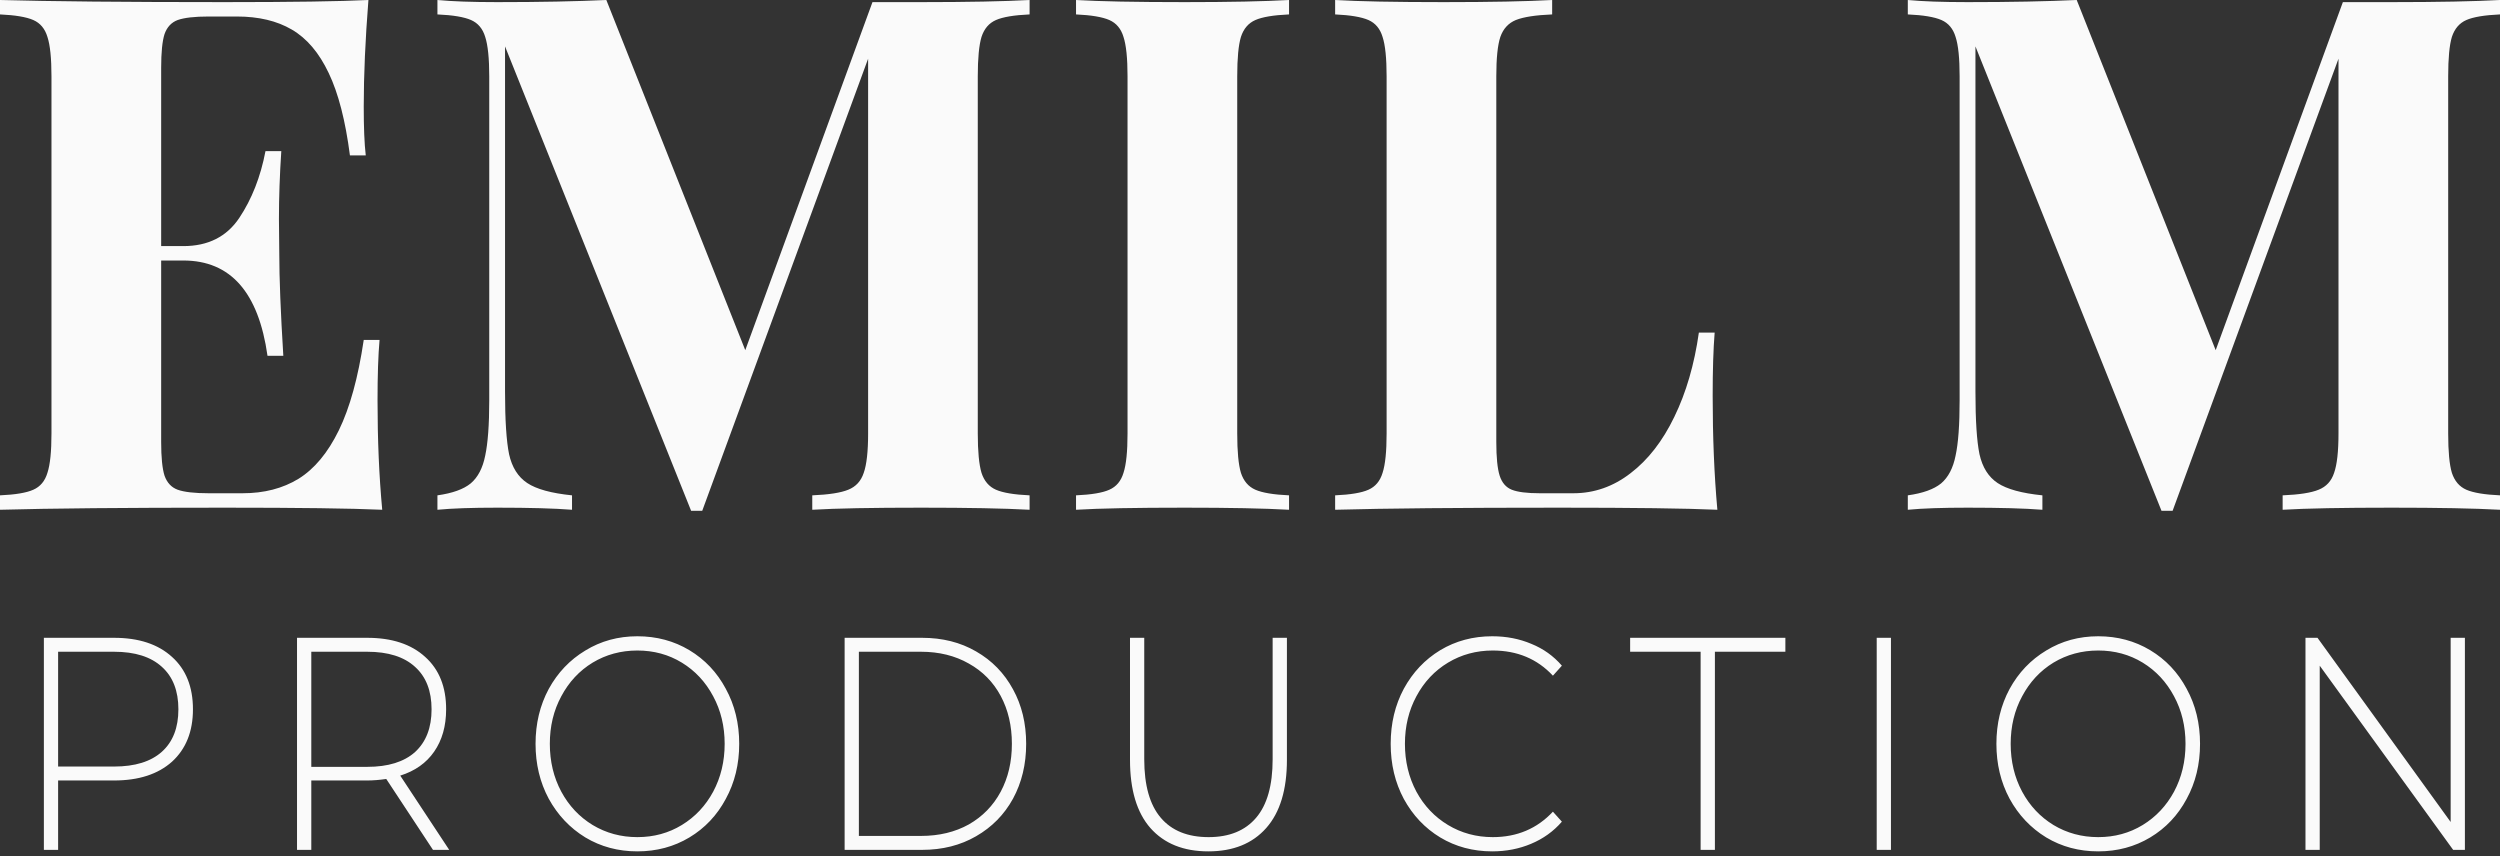
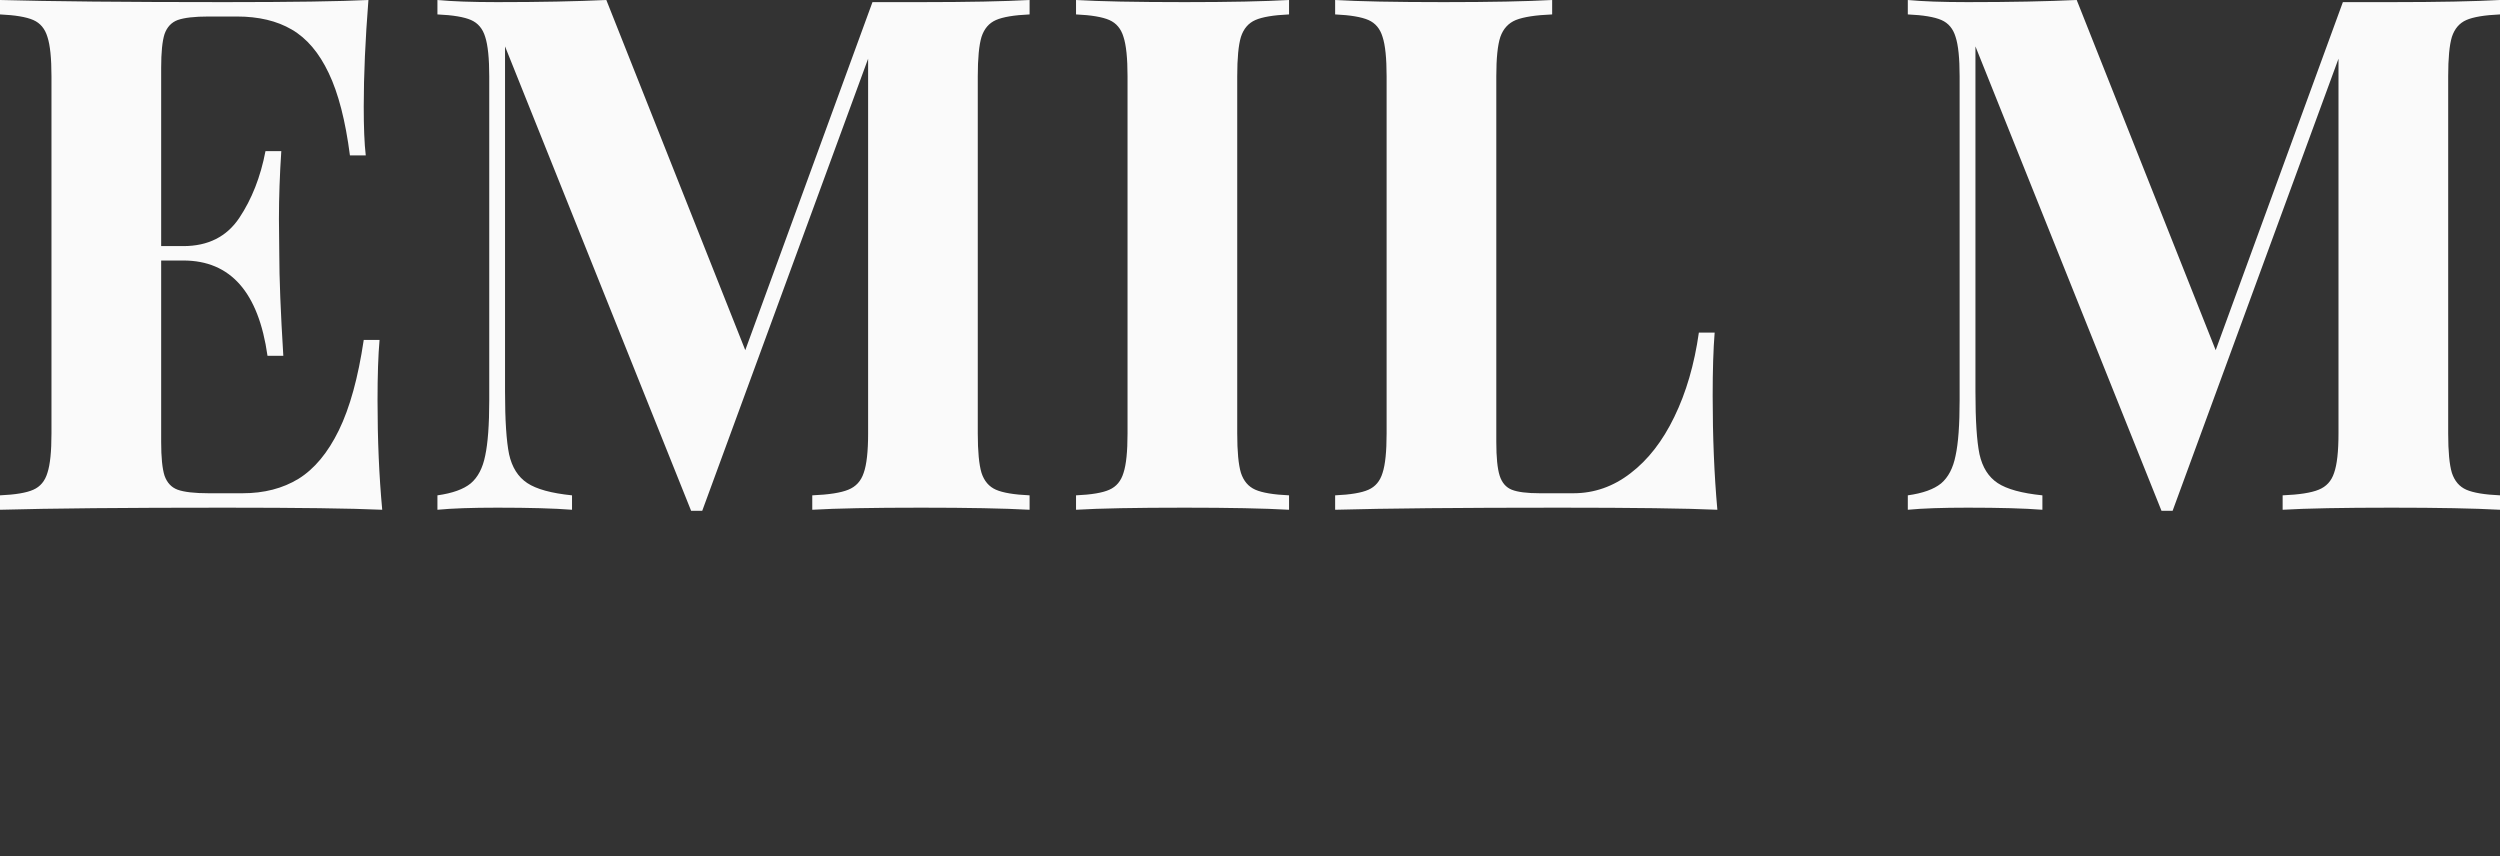
<svg xmlns="http://www.w3.org/2000/svg" width="73" height="25" viewBox="0 0 73 25" fill="none">
  <rect x="0" y="0" width="73" height="25" fill="#333333" stroke="none" />
-   <path d="M3.331 18.624C4.05 18.624 4.613 18.809 5.022 19.181C5.43 19.547 5.634 20.057 5.634 20.711C5.634 21.36 5.43 21.87 5.022 22.242C4.613 22.607 4.05 22.79 3.331 22.79H1.697V24.816H1.281V18.624H3.331ZM3.331 22.383C3.941 22.383 4.406 22.239 4.728 21.95C5.049 21.661 5.209 21.248 5.209 20.711C5.209 20.175 5.049 19.762 4.728 19.473C4.406 19.178 3.941 19.031 3.331 19.031H1.697V22.383H3.331ZM12.643 24.816L11.279 22.746C11.077 22.775 10.892 22.79 10.723 22.79H9.09V24.816H8.673V18.624H10.723C11.442 18.624 12.006 18.809 12.414 19.181C12.823 19.547 13.027 20.057 13.027 20.711C13.027 21.201 12.91 21.614 12.676 21.95C12.447 22.28 12.117 22.513 11.687 22.648L13.117 24.816H12.643ZM10.723 22.392C11.333 22.392 11.799 22.247 12.12 21.959C12.441 21.664 12.602 21.248 12.602 20.711C12.602 20.175 12.441 19.762 12.12 19.473C11.799 19.178 11.333 19.031 10.723 19.031H9.09V22.392H10.723ZM18.611 24.86C18.05 24.86 17.544 24.724 17.092 24.453C16.64 24.176 16.284 23.799 16.022 23.321C15.766 22.843 15.638 22.309 15.638 21.72C15.638 21.13 15.766 20.596 16.022 20.119C16.284 19.641 16.64 19.267 17.092 18.995C17.544 18.718 18.05 18.579 18.611 18.579C19.172 18.579 19.679 18.715 20.131 18.986C20.582 19.258 20.937 19.632 21.192 20.11C21.454 20.587 21.585 21.124 21.585 21.72C21.585 22.315 21.454 22.852 21.192 23.33C20.937 23.807 20.582 24.182 20.131 24.453C19.679 24.724 19.172 24.86 18.611 24.86ZM18.611 24.444C19.091 24.444 19.523 24.326 19.91 24.09C20.297 23.854 20.602 23.53 20.825 23.117C21.048 22.699 21.16 22.233 21.16 21.72C21.16 21.207 21.048 20.744 20.825 20.331C20.602 19.912 20.297 19.585 19.91 19.349C19.523 19.113 19.091 18.995 18.611 18.995C18.132 18.995 17.697 19.113 17.305 19.349C16.918 19.585 16.613 19.912 16.39 20.331C16.166 20.744 16.055 21.207 16.055 21.72C16.055 22.233 16.166 22.699 16.39 23.117C16.613 23.53 16.918 23.854 17.305 24.09C17.697 24.326 18.132 24.444 18.611 24.444ZM24.663 18.624H26.925C27.519 18.624 28.044 18.756 28.502 19.022C28.965 19.287 29.324 19.656 29.58 20.128C29.836 20.593 29.964 21.124 29.964 21.72C29.964 22.315 29.836 22.849 29.58 23.321C29.324 23.787 28.965 24.152 28.502 24.418C28.044 24.683 27.519 24.816 26.925 24.816H24.663V18.624ZM26.893 24.409C27.421 24.409 27.887 24.297 28.29 24.073C28.692 23.843 29.003 23.524 29.221 23.117C29.439 22.71 29.547 22.244 29.547 21.72C29.547 21.195 29.439 20.729 29.221 20.322C29.003 19.915 28.692 19.6 28.29 19.376C27.887 19.146 27.421 19.031 26.893 19.031H25.079V24.409H26.893ZM35.283 24.86C34.558 24.86 33.995 24.633 33.592 24.179C33.194 23.725 32.996 23.061 32.996 22.189V18.624H33.412V22.171C33.412 22.931 33.573 23.501 33.894 23.878C34.215 24.256 34.681 24.444 35.291 24.444C35.895 24.444 36.358 24.256 36.679 23.878C37.001 23.501 37.161 22.931 37.161 22.171V18.624H37.578V22.189C37.578 23.061 37.376 23.725 36.973 24.179C36.571 24.633 36.007 24.86 35.283 24.86ZM43.573 24.86C43.012 24.86 42.505 24.724 42.054 24.453C41.607 24.182 41.253 23.807 40.992 23.33C40.736 22.852 40.608 22.315 40.608 21.72C40.608 21.124 40.736 20.587 40.992 20.11C41.253 19.632 41.607 19.258 42.054 18.986C42.505 18.715 43.012 18.579 43.573 18.579C43.987 18.579 44.368 18.653 44.716 18.801C45.065 18.942 45.362 19.154 45.607 19.438L45.345 19.73C44.888 19.24 44.303 18.995 43.589 18.995C43.11 18.995 42.674 19.113 42.282 19.349C41.89 19.585 41.583 19.912 41.359 20.331C41.136 20.744 41.024 21.207 41.024 21.72C41.024 22.233 41.136 22.699 41.359 23.117C41.583 23.53 41.89 23.854 42.282 24.09C42.674 24.326 43.11 24.444 43.589 24.444C44.297 24.444 44.883 24.196 45.345 23.701L45.607 23.993C45.362 24.276 45.062 24.491 44.708 24.639C44.36 24.786 43.981 24.86 43.573 24.86ZM49.658 19.031H47.6V18.624H52.133V19.031H50.075V24.816H49.658V19.031ZM54.8 18.624H55.216V24.816H54.8V18.624ZM61.268 24.86C60.707 24.86 60.201 24.724 59.749 24.453C59.297 24.176 58.94 23.799 58.679 23.321C58.423 22.843 58.295 22.309 58.295 21.72C58.295 21.13 58.423 20.596 58.679 20.119C58.94 19.641 59.297 19.267 59.749 18.995C60.201 18.718 60.707 18.579 61.268 18.579C61.829 18.579 62.335 18.715 62.787 18.986C63.239 19.258 63.593 19.632 63.849 20.11C64.111 20.587 64.241 21.124 64.241 21.72C64.241 22.315 64.111 22.852 63.849 23.33C63.593 23.807 63.239 24.182 62.787 24.453C62.335 24.724 61.829 24.86 61.268 24.86ZM61.268 24.444C61.747 24.444 62.18 24.326 62.567 24.09C62.953 23.854 63.258 23.53 63.482 23.117C63.705 22.699 63.817 22.233 63.817 21.72C63.817 21.207 63.705 20.744 63.482 20.331C63.258 19.912 62.953 19.585 62.567 19.349C62.18 19.113 61.747 18.995 61.268 18.995C60.789 18.995 60.353 19.113 59.961 19.349C59.575 19.585 59.27 19.912 59.047 20.331C58.823 20.744 58.712 21.207 58.712 21.72C58.712 22.233 58.823 22.699 59.047 23.117C59.27 23.53 59.575 23.854 59.961 24.09C60.353 24.326 60.789 24.444 61.268 24.444ZM71.975 18.624V24.816H71.632L67.736 19.438V24.816H67.32V18.624H67.671L71.559 24.002V18.624H71.975Z" fill="#FAFAFA" />
  <path d="M11.024 11.693C11.024 12.835 11.069 13.9 11.161 14.885C10.251 14.844 8.715 14.824 6.553 14.824C3.645 14.824 1.461 14.844 0 14.885V14.464C0.452 14.444 0.776 14.389 0.973 14.3C1.176 14.211 1.313 14.047 1.385 13.807C1.464 13.568 1.503 13.184 1.503 12.658V2.228C1.503 1.701 1.464 1.317 1.385 1.078C1.313 0.838 1.176 0.674 0.973 0.585C0.77 0.496 0.445 0.441 0 0.421V0C1.461 0.041 3.645 0.062 6.553 0.062C8.531 0.062 9.933 0.041 10.758 0C10.667 1.157 10.621 2.193 10.621 3.11C10.621 3.72 10.64 4.195 10.68 4.537H10.218C10.087 3.525 9.881 2.724 9.599 2.135C9.317 1.54 8.957 1.116 8.518 0.862C8.086 0.609 7.552 0.482 6.917 0.482H6.092C5.679 0.482 5.378 0.517 5.188 0.585C5.004 0.654 4.877 0.79 4.804 0.996C4.739 1.201 4.706 1.53 4.706 1.981V7.186H5.355C6.075 7.186 6.619 6.912 6.986 6.365C7.352 5.817 7.608 5.167 7.752 4.414H8.214C8.168 5.105 8.145 5.766 8.145 6.395L8.155 7.402C8.155 8.113 8.194 9.109 8.273 10.389H7.811C7.549 8.534 6.73 7.607 5.355 7.607H4.706V12.904C4.706 13.356 4.739 13.684 4.804 13.889C4.877 14.095 5.004 14.232 5.188 14.3C5.378 14.368 5.679 14.403 6.092 14.403H7.084C7.713 14.403 8.256 14.262 8.715 13.982C9.18 13.694 9.573 13.222 9.894 12.565C10.215 11.908 10.457 11.029 10.621 9.927H11.083C11.043 10.379 11.024 10.967 11.024 11.693ZM30.064 0.421C29.613 0.441 29.285 0.496 29.082 0.585C28.879 0.674 28.738 0.838 28.66 1.078C28.588 1.317 28.551 1.701 28.551 2.228V12.658C28.551 13.184 28.588 13.568 28.66 13.807C28.738 14.047 28.879 14.211 29.082 14.3C29.285 14.389 29.613 14.444 30.064 14.464V14.885C29.318 14.844 28.263 14.824 26.901 14.824C25.466 14.824 24.405 14.844 23.718 14.885V14.464C24.202 14.444 24.553 14.389 24.769 14.3C24.992 14.211 25.142 14.047 25.221 13.807C25.306 13.568 25.349 13.184 25.349 12.658V1.714L20.505 14.916H20.181L14.747 1.355V11.436C14.747 12.271 14.787 12.88 14.865 13.263C14.95 13.646 15.127 13.927 15.396 14.105C15.664 14.283 16.1 14.403 16.703 14.464V14.885C16.185 14.844 15.458 14.824 14.521 14.824C13.781 14.824 13.198 14.844 12.773 14.885V14.464C13.211 14.403 13.536 14.286 13.745 14.115C13.955 13.937 14.096 13.667 14.168 13.304C14.246 12.942 14.286 12.404 14.286 11.693V2.228C14.286 1.701 14.246 1.317 14.168 1.078C14.096 0.838 13.958 0.674 13.755 0.585C13.552 0.496 13.225 0.441 12.773 0.421V0C13.198 0.041 13.781 0.062 14.521 0.062C15.766 0.062 16.827 0.041 17.705 0L21.762 10.225L25.476 0.062H26.901C28.263 0.062 29.318 0.041 30.064 0V0.421ZM37.64 0.421C37.188 0.441 36.86 0.496 36.657 0.585C36.454 0.674 36.313 0.838 36.235 1.078C36.163 1.317 36.127 1.701 36.127 2.228V12.658C36.127 13.184 36.163 13.568 36.235 13.807C36.313 14.047 36.454 14.211 36.657 14.3C36.86 14.389 37.188 14.444 37.64 14.464V14.885C36.913 14.844 35.897 14.824 34.594 14.824C33.16 14.824 32.102 14.844 31.42 14.885V14.464C31.873 14.444 32.197 14.389 32.393 14.3C32.596 14.211 32.734 14.047 32.806 13.807C32.885 13.568 32.924 13.184 32.924 12.658V2.228C32.924 1.701 32.885 1.317 32.806 1.078C32.734 0.838 32.596 0.674 32.393 0.585C32.19 0.496 31.866 0.441 31.42 0.421V0C32.102 0.041 33.16 0.062 34.594 0.062C35.897 0.062 36.913 0.041 37.64 0V0.421ZM45.323 0.421C44.838 0.441 44.484 0.496 44.262 0.585C44.046 0.674 43.895 0.838 43.81 1.078C43.731 1.317 43.692 1.701 43.692 2.228V12.904C43.692 13.356 43.725 13.684 43.79 13.889C43.856 14.095 43.974 14.232 44.144 14.3C44.314 14.368 44.586 14.403 44.96 14.403H45.942C46.551 14.403 47.108 14.208 47.612 13.818C48.123 13.428 48.549 12.88 48.889 12.175C49.236 11.463 49.475 10.642 49.607 9.711H50.068C50.029 10.19 50.01 10.806 50.01 11.559C50.01 12.757 50.055 13.866 50.147 14.885C49.236 14.844 47.7 14.824 45.539 14.824C42.631 14.824 40.446 14.844 38.986 14.885V14.464C39.438 14.444 39.762 14.389 39.959 14.3C40.161 14.211 40.299 14.047 40.371 13.807C40.45 13.568 40.489 13.184 40.489 12.658V2.228C40.489 1.701 40.45 1.317 40.371 1.078C40.299 0.838 40.161 0.674 39.959 0.585C39.755 0.496 39.431 0.441 38.986 0.421V0C39.667 0.041 40.725 0.062 42.159 0.062C43.522 0.062 44.576 0.041 45.323 0V0.421ZM73 0.421C72.548 0.441 72.221 0.496 72.017 0.585C71.814 0.674 71.674 0.838 71.595 1.078C71.523 1.317 71.487 1.701 71.487 2.228V12.658C71.487 13.184 71.523 13.568 71.595 13.807C71.674 14.047 71.814 14.211 72.017 14.3C72.221 14.389 72.548 14.444 73 14.464V14.885C72.253 14.844 71.199 14.824 69.836 14.824C68.402 14.824 67.341 14.844 66.653 14.885V14.464C67.138 14.444 67.488 14.389 67.704 14.3C67.927 14.211 68.078 14.047 68.156 13.807C68.241 13.568 68.284 13.184 68.284 12.658V1.714L63.44 14.916H63.116L57.683 1.355V11.436C57.683 12.271 57.722 12.88 57.801 13.263C57.886 13.646 58.063 13.927 58.331 14.105C58.6 14.283 59.035 14.403 59.638 14.464V14.885C59.12 14.844 58.393 14.824 57.457 14.824C56.717 14.824 56.134 14.844 55.708 14.885V14.464C56.147 14.403 56.471 14.286 56.681 14.115C56.89 13.937 57.031 13.667 57.103 13.304C57.182 12.942 57.221 12.404 57.221 11.693V2.228C57.221 1.701 57.182 1.317 57.103 1.078C57.031 0.838 56.894 0.674 56.69 0.585C56.487 0.496 56.16 0.441 55.708 0.421V0C56.134 0.041 56.717 0.062 57.457 0.062C58.701 0.062 59.762 0.041 60.64 0L64.698 10.225L68.412 0.062H69.836C71.199 0.062 72.253 0.041 73 0V0.421Z" fill="#FAFAFA" />
</svg>